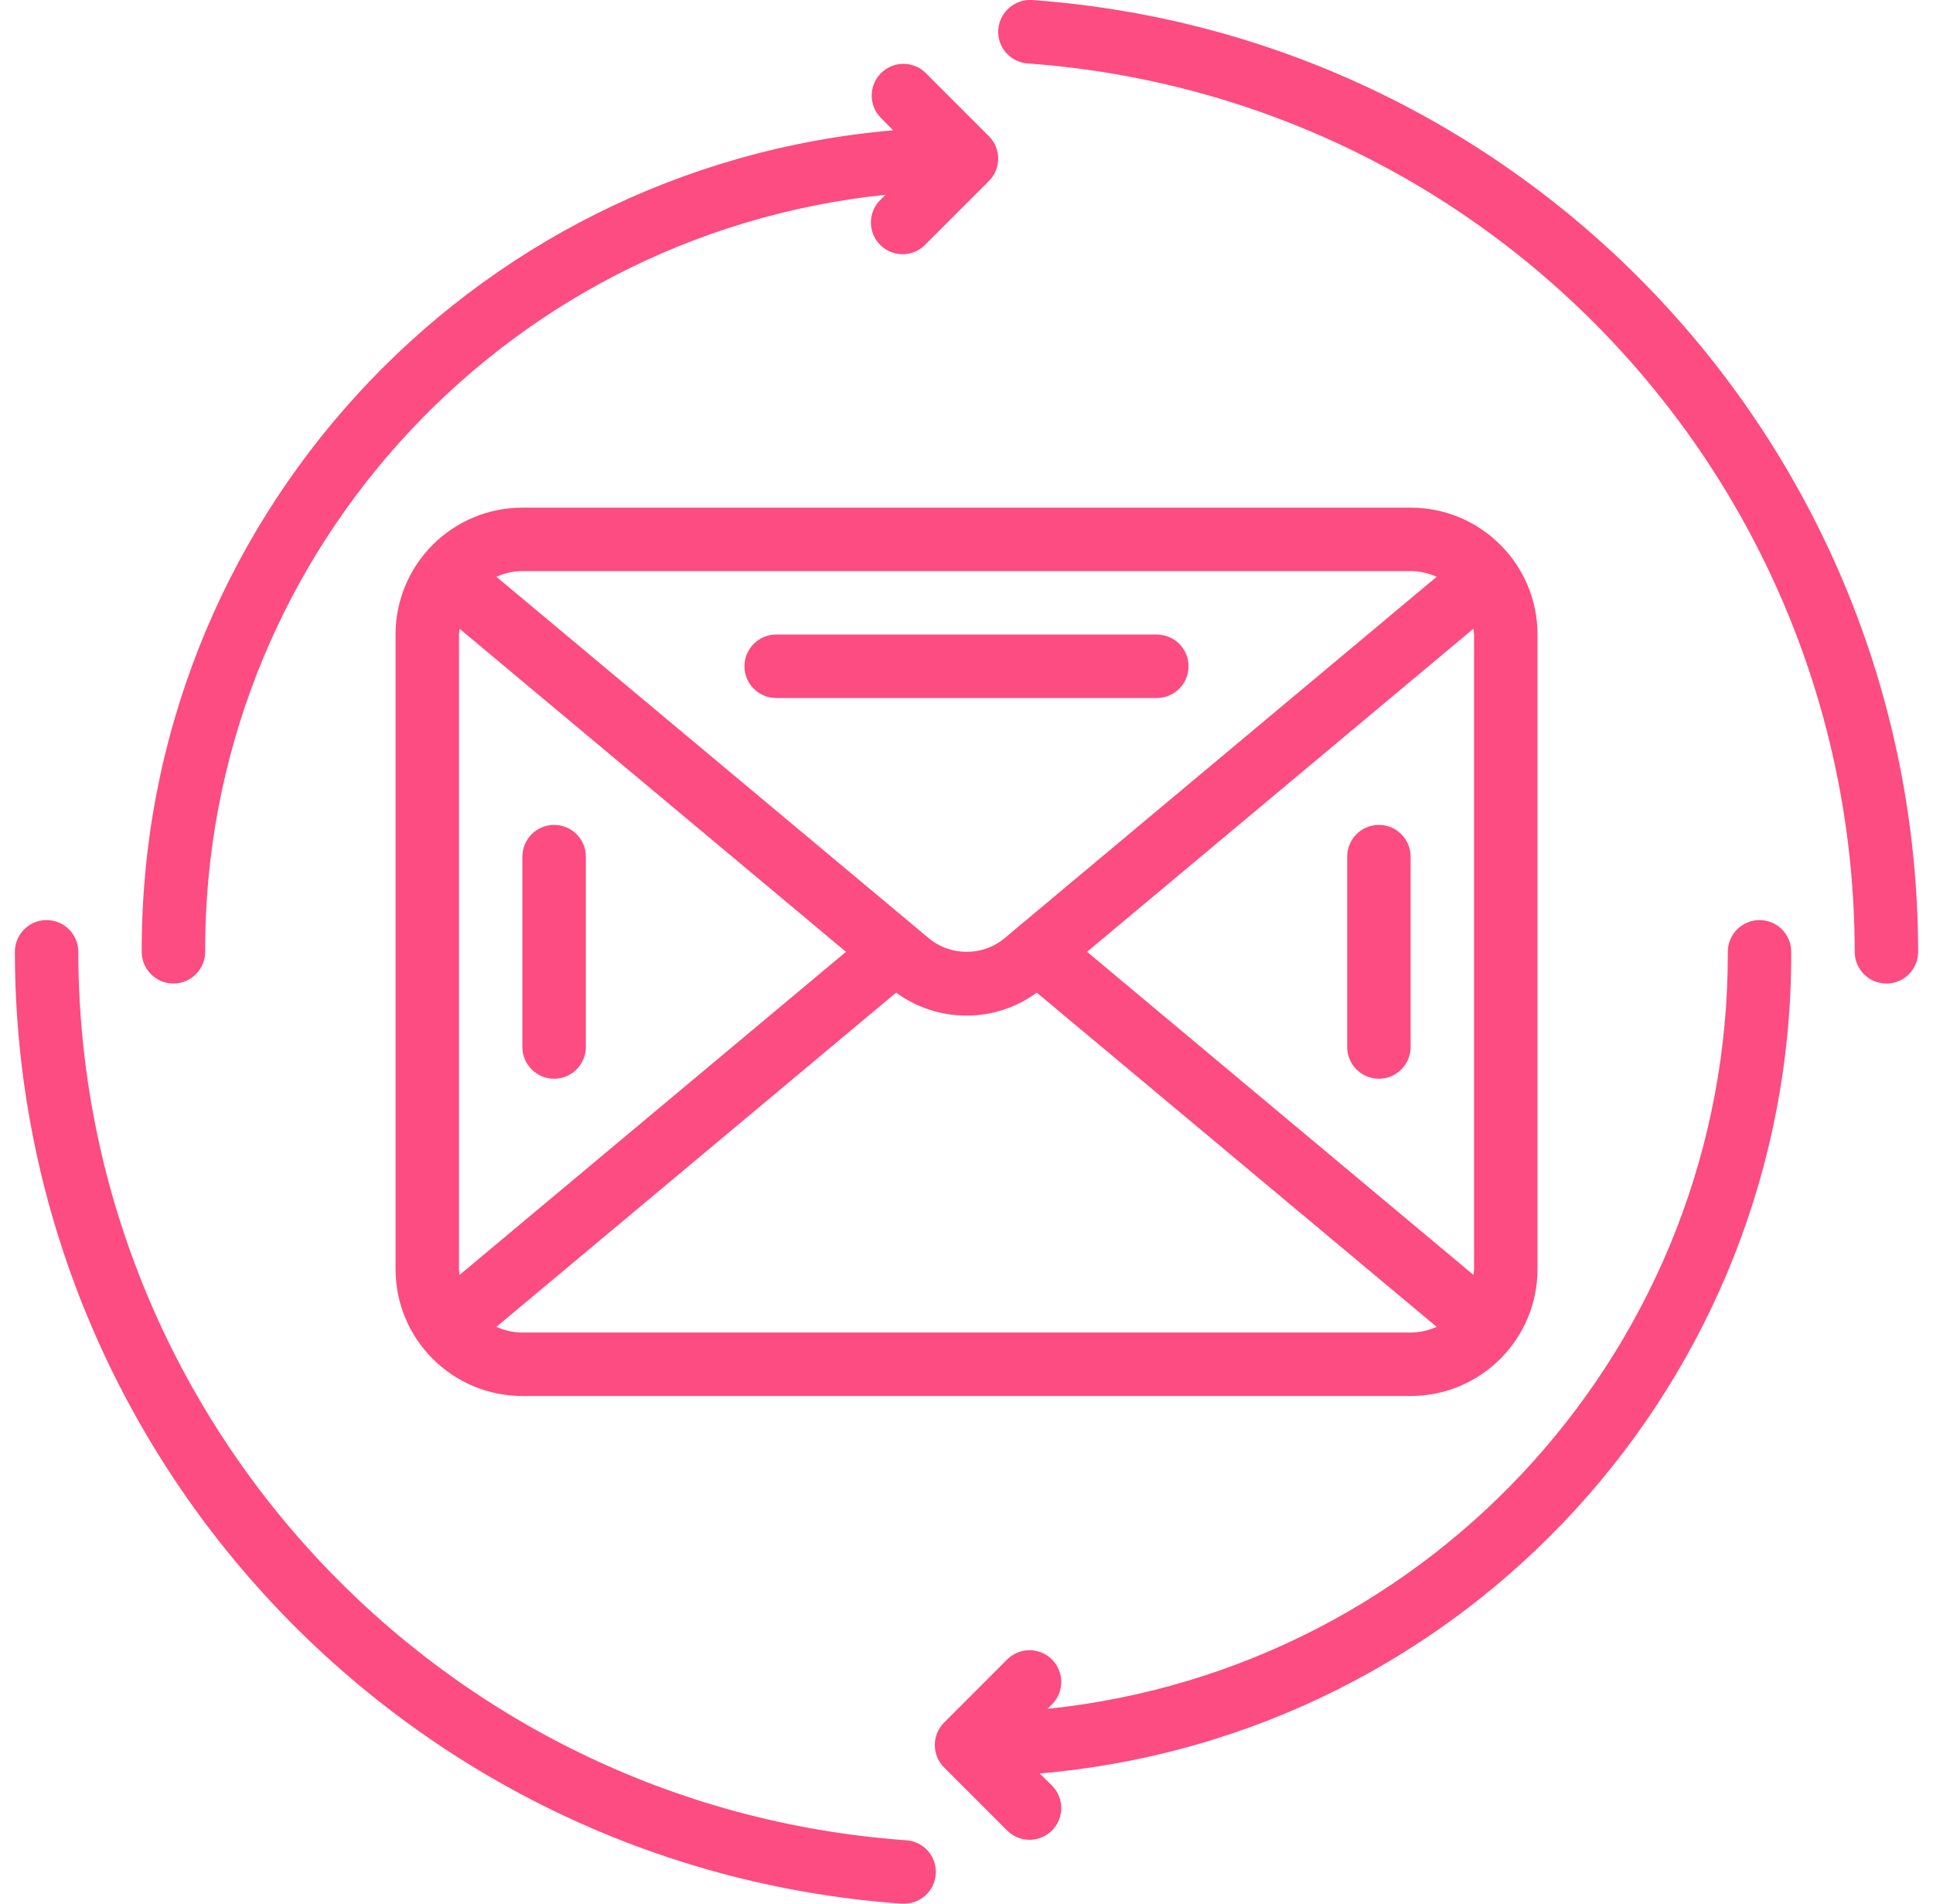
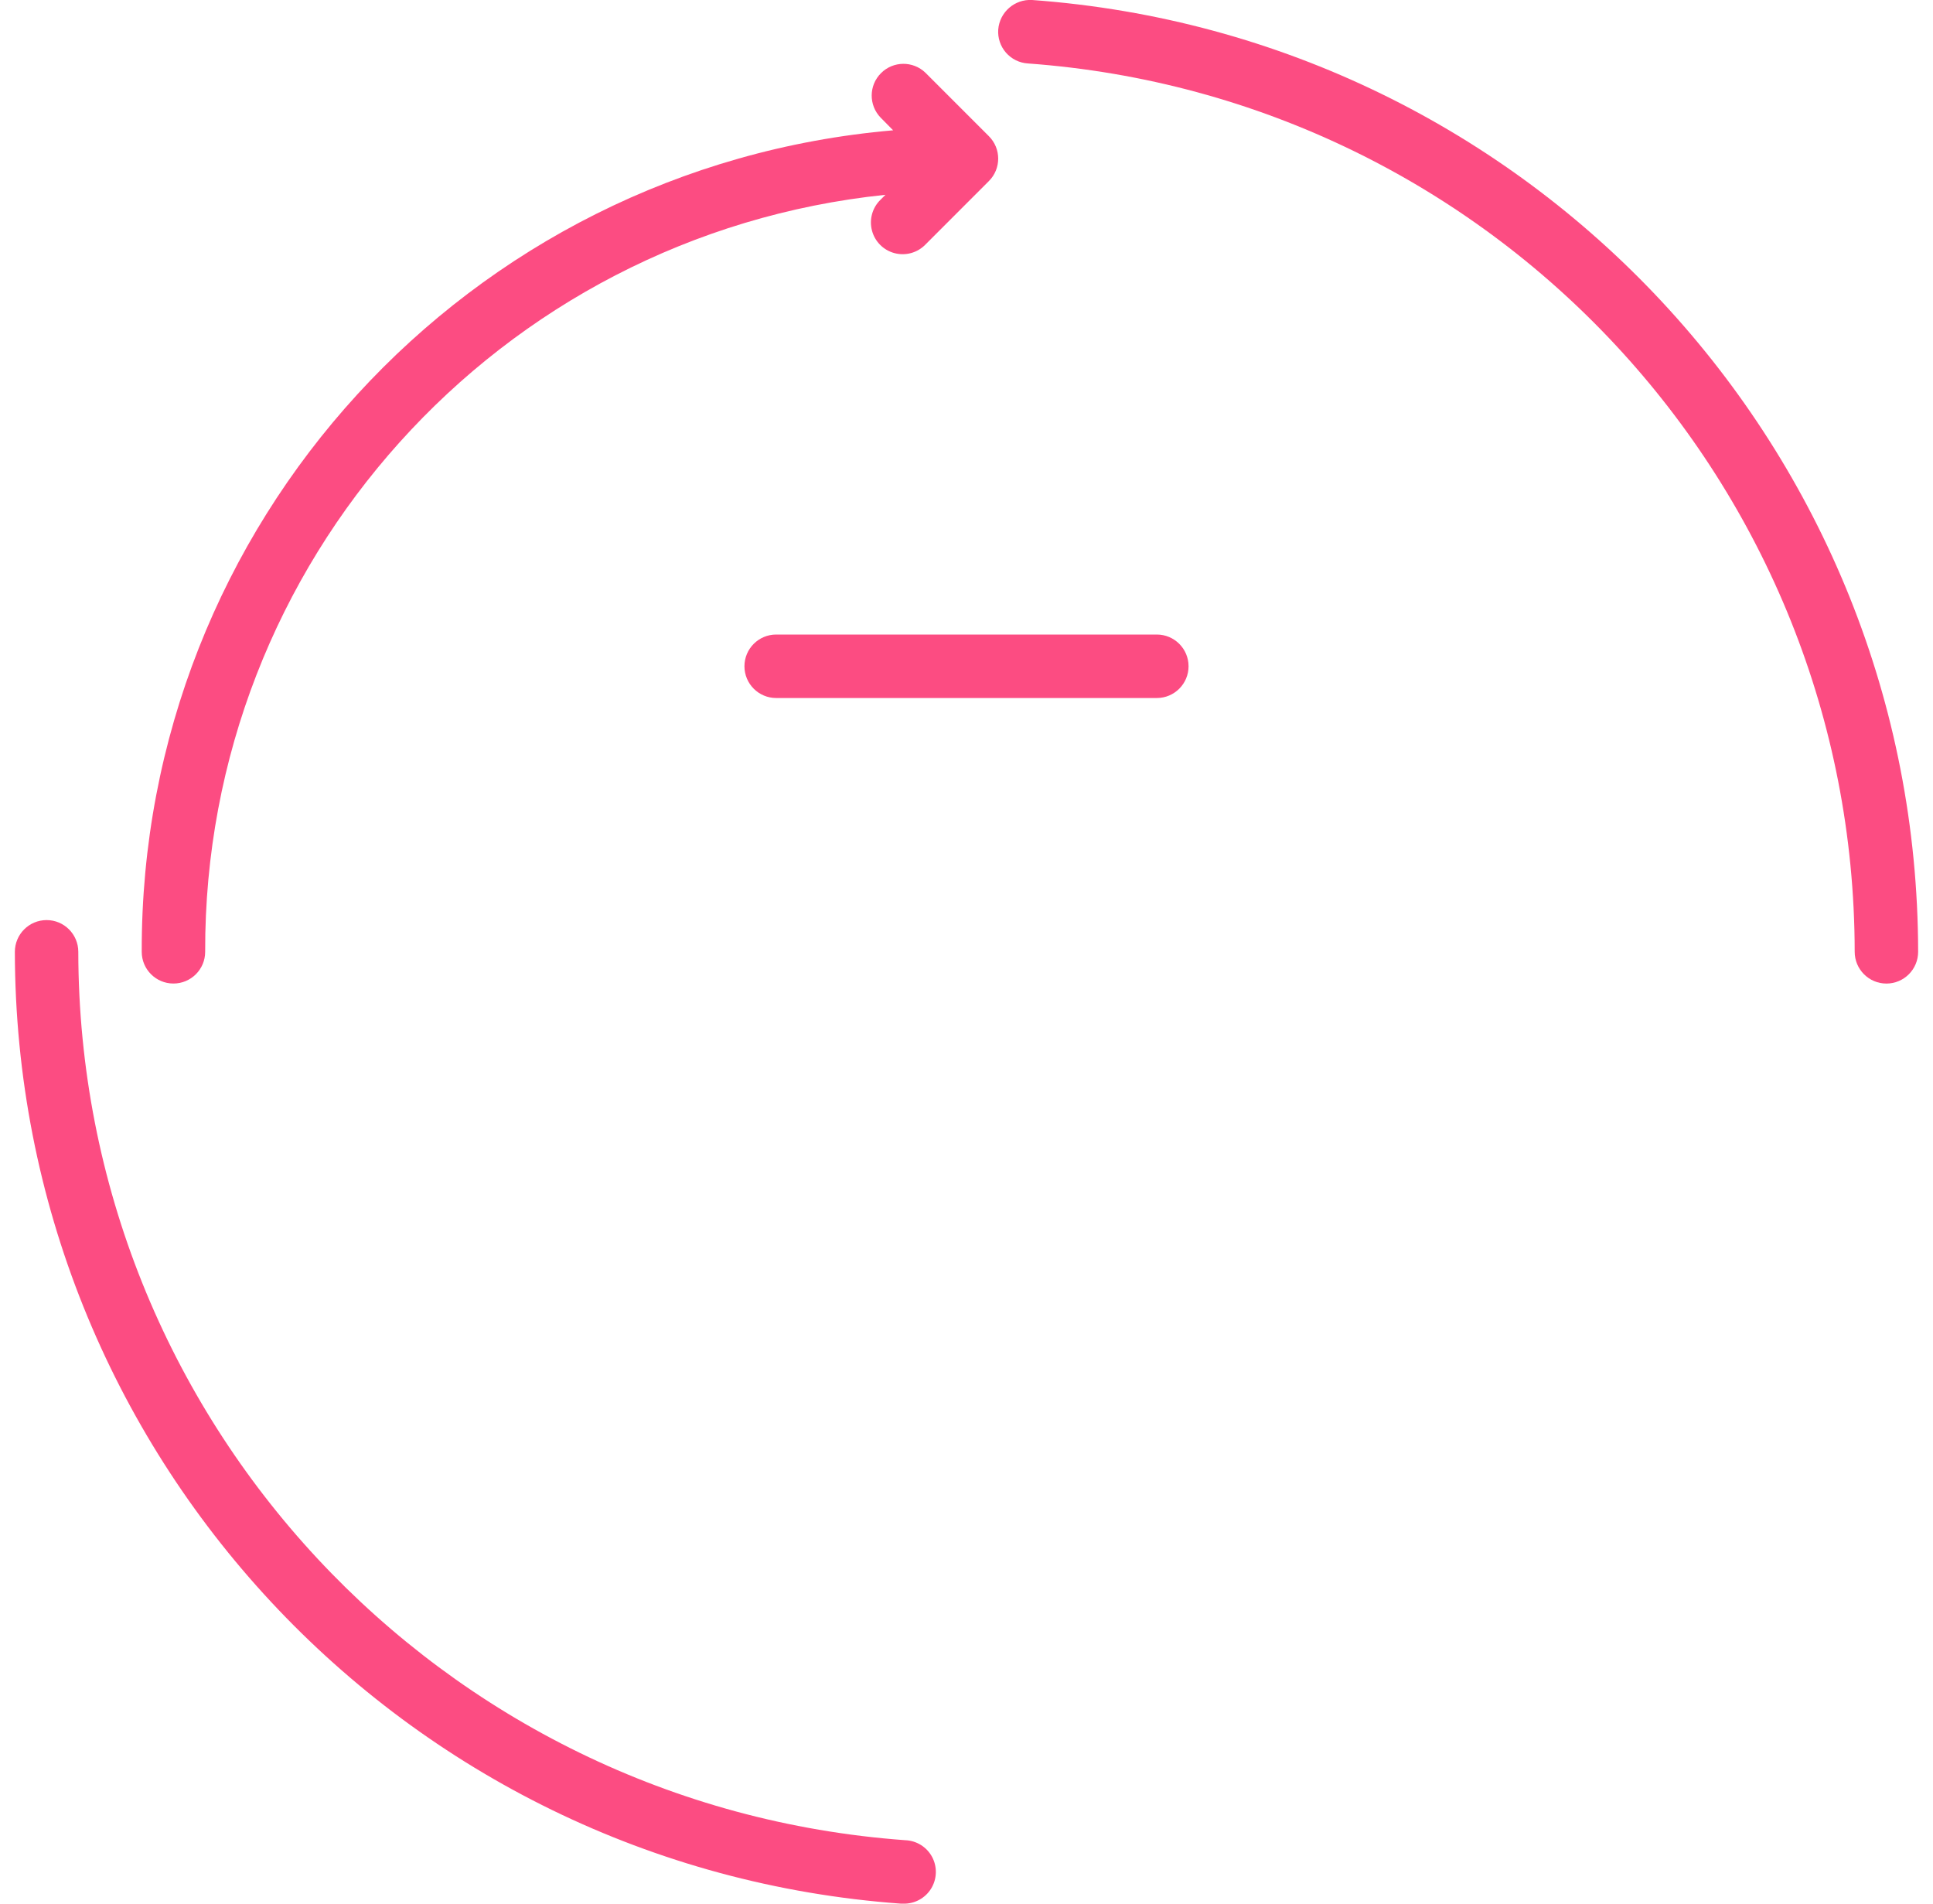
<svg xmlns="http://www.w3.org/2000/svg" width="65" height="64" viewBox="0 0 65 64" fill="none">
  <g clip-path="url(#clip0_2094_40507)">
    <path d="M34.706 -8.41282e-05C34.119 -0.034 33.613 0.408 33.567 0.994C33.547 1.277 33.641 1.556 33.827 1.77C34.014 1.984 34.278 2.115 34.561 2.133C50.221 3.271 62.35 16.299 62.367 32C62.367 32.589 62.845 33.067 63.434 33.067C64.023 33.067 64.5 32.589 64.5 32C64.482 15.177 51.486 1.218 34.706 -8.41282e-05Z" fill="#FC4C82" />
    <path d="M30.294 64H30.367C30.748 64.013 31.107 63.821 31.308 63.498C31.51 63.174 31.523 62.767 31.344 62.431C31.165 62.095 30.819 61.88 30.438 61.867C14.779 60.728 2.651 47.701 2.633 32C2.633 31.411 2.156 30.933 1.567 30.933C0.978 30.933 0.5 31.411 0.5 32C0.518 48.823 13.515 62.782 30.294 64Z" fill="#FC4C82" />
    <path d="M31.12 2.446C30.701 2.041 30.036 2.047 29.625 2.459C29.213 2.87 29.207 3.535 29.612 3.954L30.033 4.381C15.71 5.616 4.725 17.624 4.766 32C4.766 32.589 5.243 33.066 5.832 33.066C6.422 33.066 6.899 32.589 6.899 32C6.86 18.902 16.747 7.902 29.775 6.549L29.612 6.712C29.334 6.98 29.223 7.377 29.321 7.75C29.418 8.123 29.71 8.414 30.082 8.511C30.456 8.609 30.852 8.498 31.12 8.221L33.253 6.087C33.67 5.671 33.67 4.996 33.253 4.579L31.12 2.446Z" fill="#FC4C82" />
-     <path d="M60.233 32C60.233 31.411 59.756 30.933 59.167 30.933C58.578 30.933 58.1 31.411 58.1 32C58.139 45.098 48.252 56.097 35.224 57.451L35.388 57.288C35.792 56.869 35.786 56.204 35.374 55.792C34.963 55.381 34.298 55.375 33.879 55.779L31.746 57.913C31.329 58.329 31.329 59.004 31.746 59.421L33.879 61.554C34.298 61.958 34.963 61.953 35.374 61.541C35.786 61.13 35.792 60.464 35.388 60.046L34.961 59.624C49.288 58.392 60.277 46.38 60.233 32Z" fill="#FC4C82" />
-     <path d="M47.434 17.067H17.567C15.211 17.067 13.301 18.977 13.301 21.333V42.667C13.301 45.023 15.211 46.933 17.567 46.933H47.434C49.791 46.933 51.701 45.023 51.701 42.667V21.333C51.701 18.977 49.791 17.067 47.434 17.067ZM49.568 21.333V42.667C49.564 42.732 49.557 42.797 49.547 42.862L36.554 32L49.546 21.137C49.556 21.202 49.564 21.268 49.568 21.333ZM47.434 19.2C47.736 19.201 48.034 19.267 48.309 19.392L34.207 31.184L33.805 31.523C33.057 32.16 31.956 32.16 31.208 31.523L16.693 19.392C16.967 19.267 17.266 19.201 17.567 19.2H47.434ZM15.454 42.862C15.444 42.797 15.438 42.732 15.434 42.667V21.333C15.438 21.268 15.444 21.203 15.454 21.138L28.447 32L15.454 42.862ZM17.567 44.8C17.266 44.799 16.967 44.733 16.693 44.608L30.133 33.372C31.542 34.402 33.456 34.402 34.864 33.372L48.309 44.608C48.034 44.733 47.736 44.799 47.434 44.8H17.567Z" fill="#FC4C82" />
    <path d="M26.1 23.467H38.9C39.489 23.467 39.967 22.989 39.967 22.4C39.967 21.811 39.489 21.333 38.9 21.333H26.1C25.511 21.333 25.033 21.811 25.033 22.4C25.033 22.989 25.511 23.467 26.1 23.467Z" fill="#FC4C82" />
-     <path d="M18.633 27.733C18.044 27.733 17.566 28.211 17.566 28.8V35.2C17.566 35.789 18.044 36.267 18.633 36.267C19.222 36.267 19.7 35.789 19.7 35.2V28.8C19.7 28.211 19.222 27.733 18.633 27.733Z" fill="#FC4C82" />
-     <path d="M46.367 36.267C46.957 36.267 47.434 35.789 47.434 35.2V28.8C47.434 28.211 46.957 27.733 46.367 27.733C45.778 27.733 45.301 28.211 45.301 28.8V35.2C45.301 35.789 45.778 36.267 46.367 36.267Z" fill="#FC4C82" />
  </g>
  <defs>
    <clipPath id="clip0_2094_40507">
      <rect width="64" height="64" fill="white" transform="translate(0.5)" />
    </clipPath>
  </defs>
</svg>